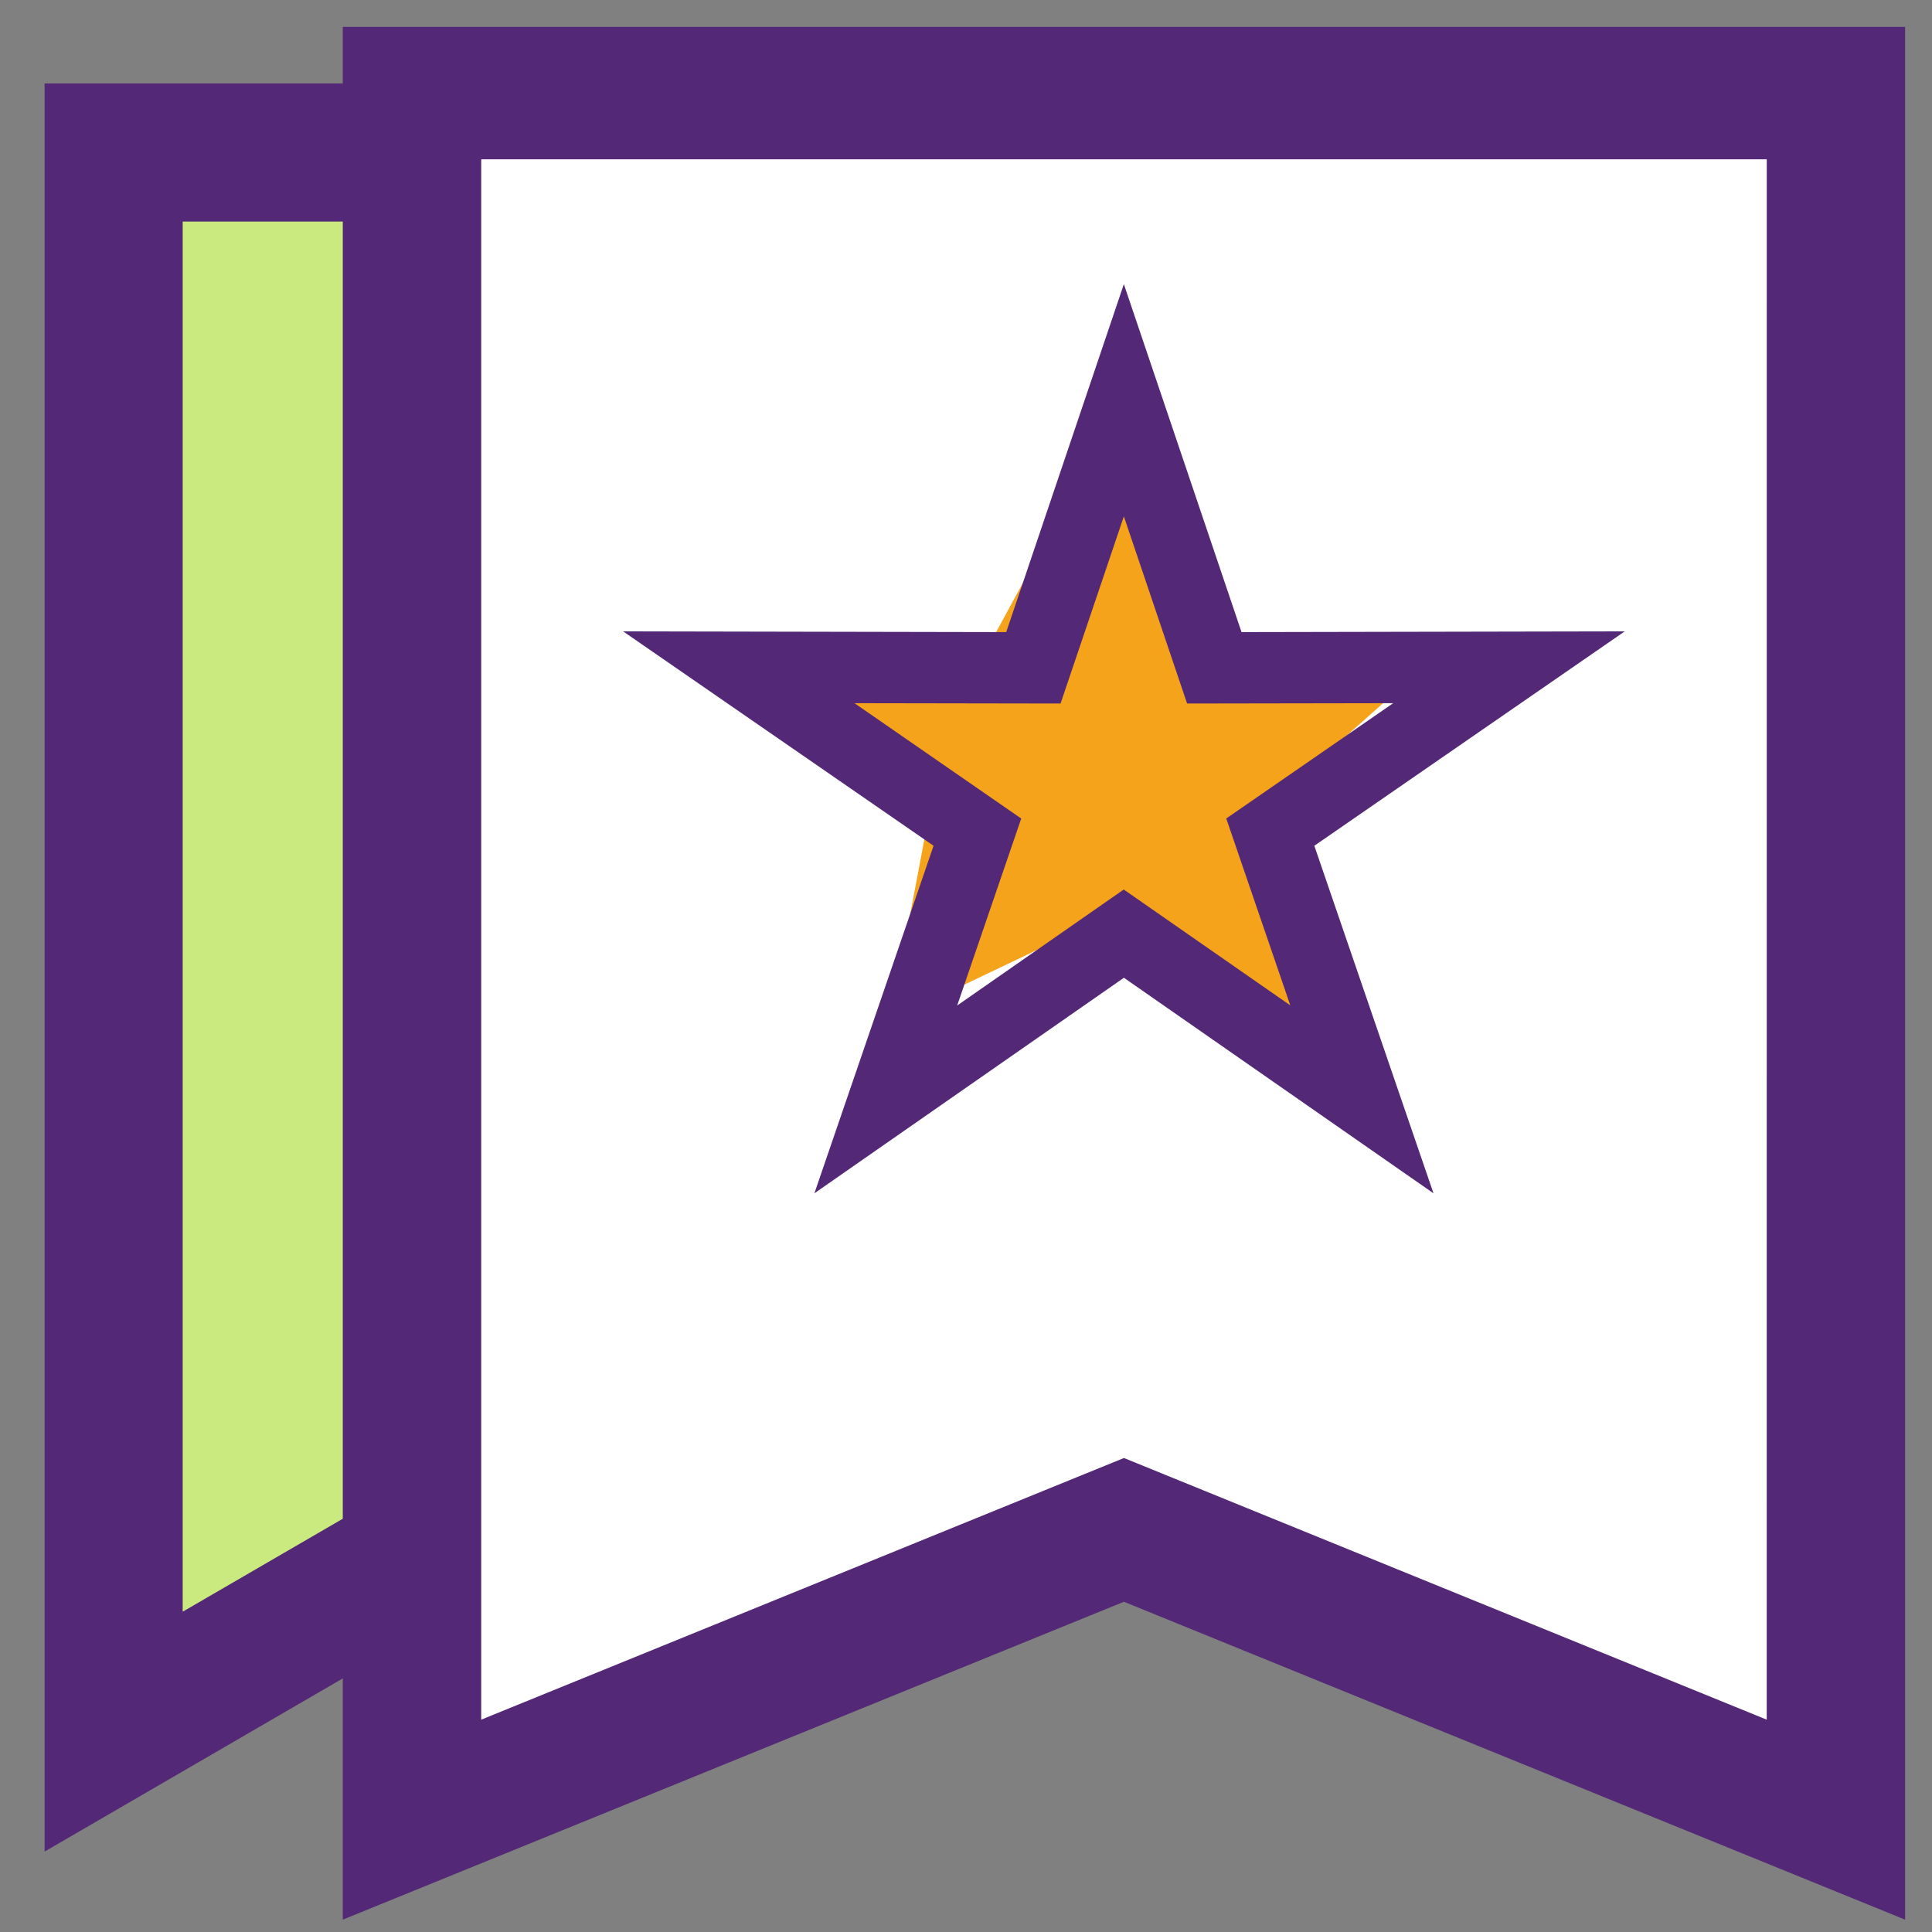
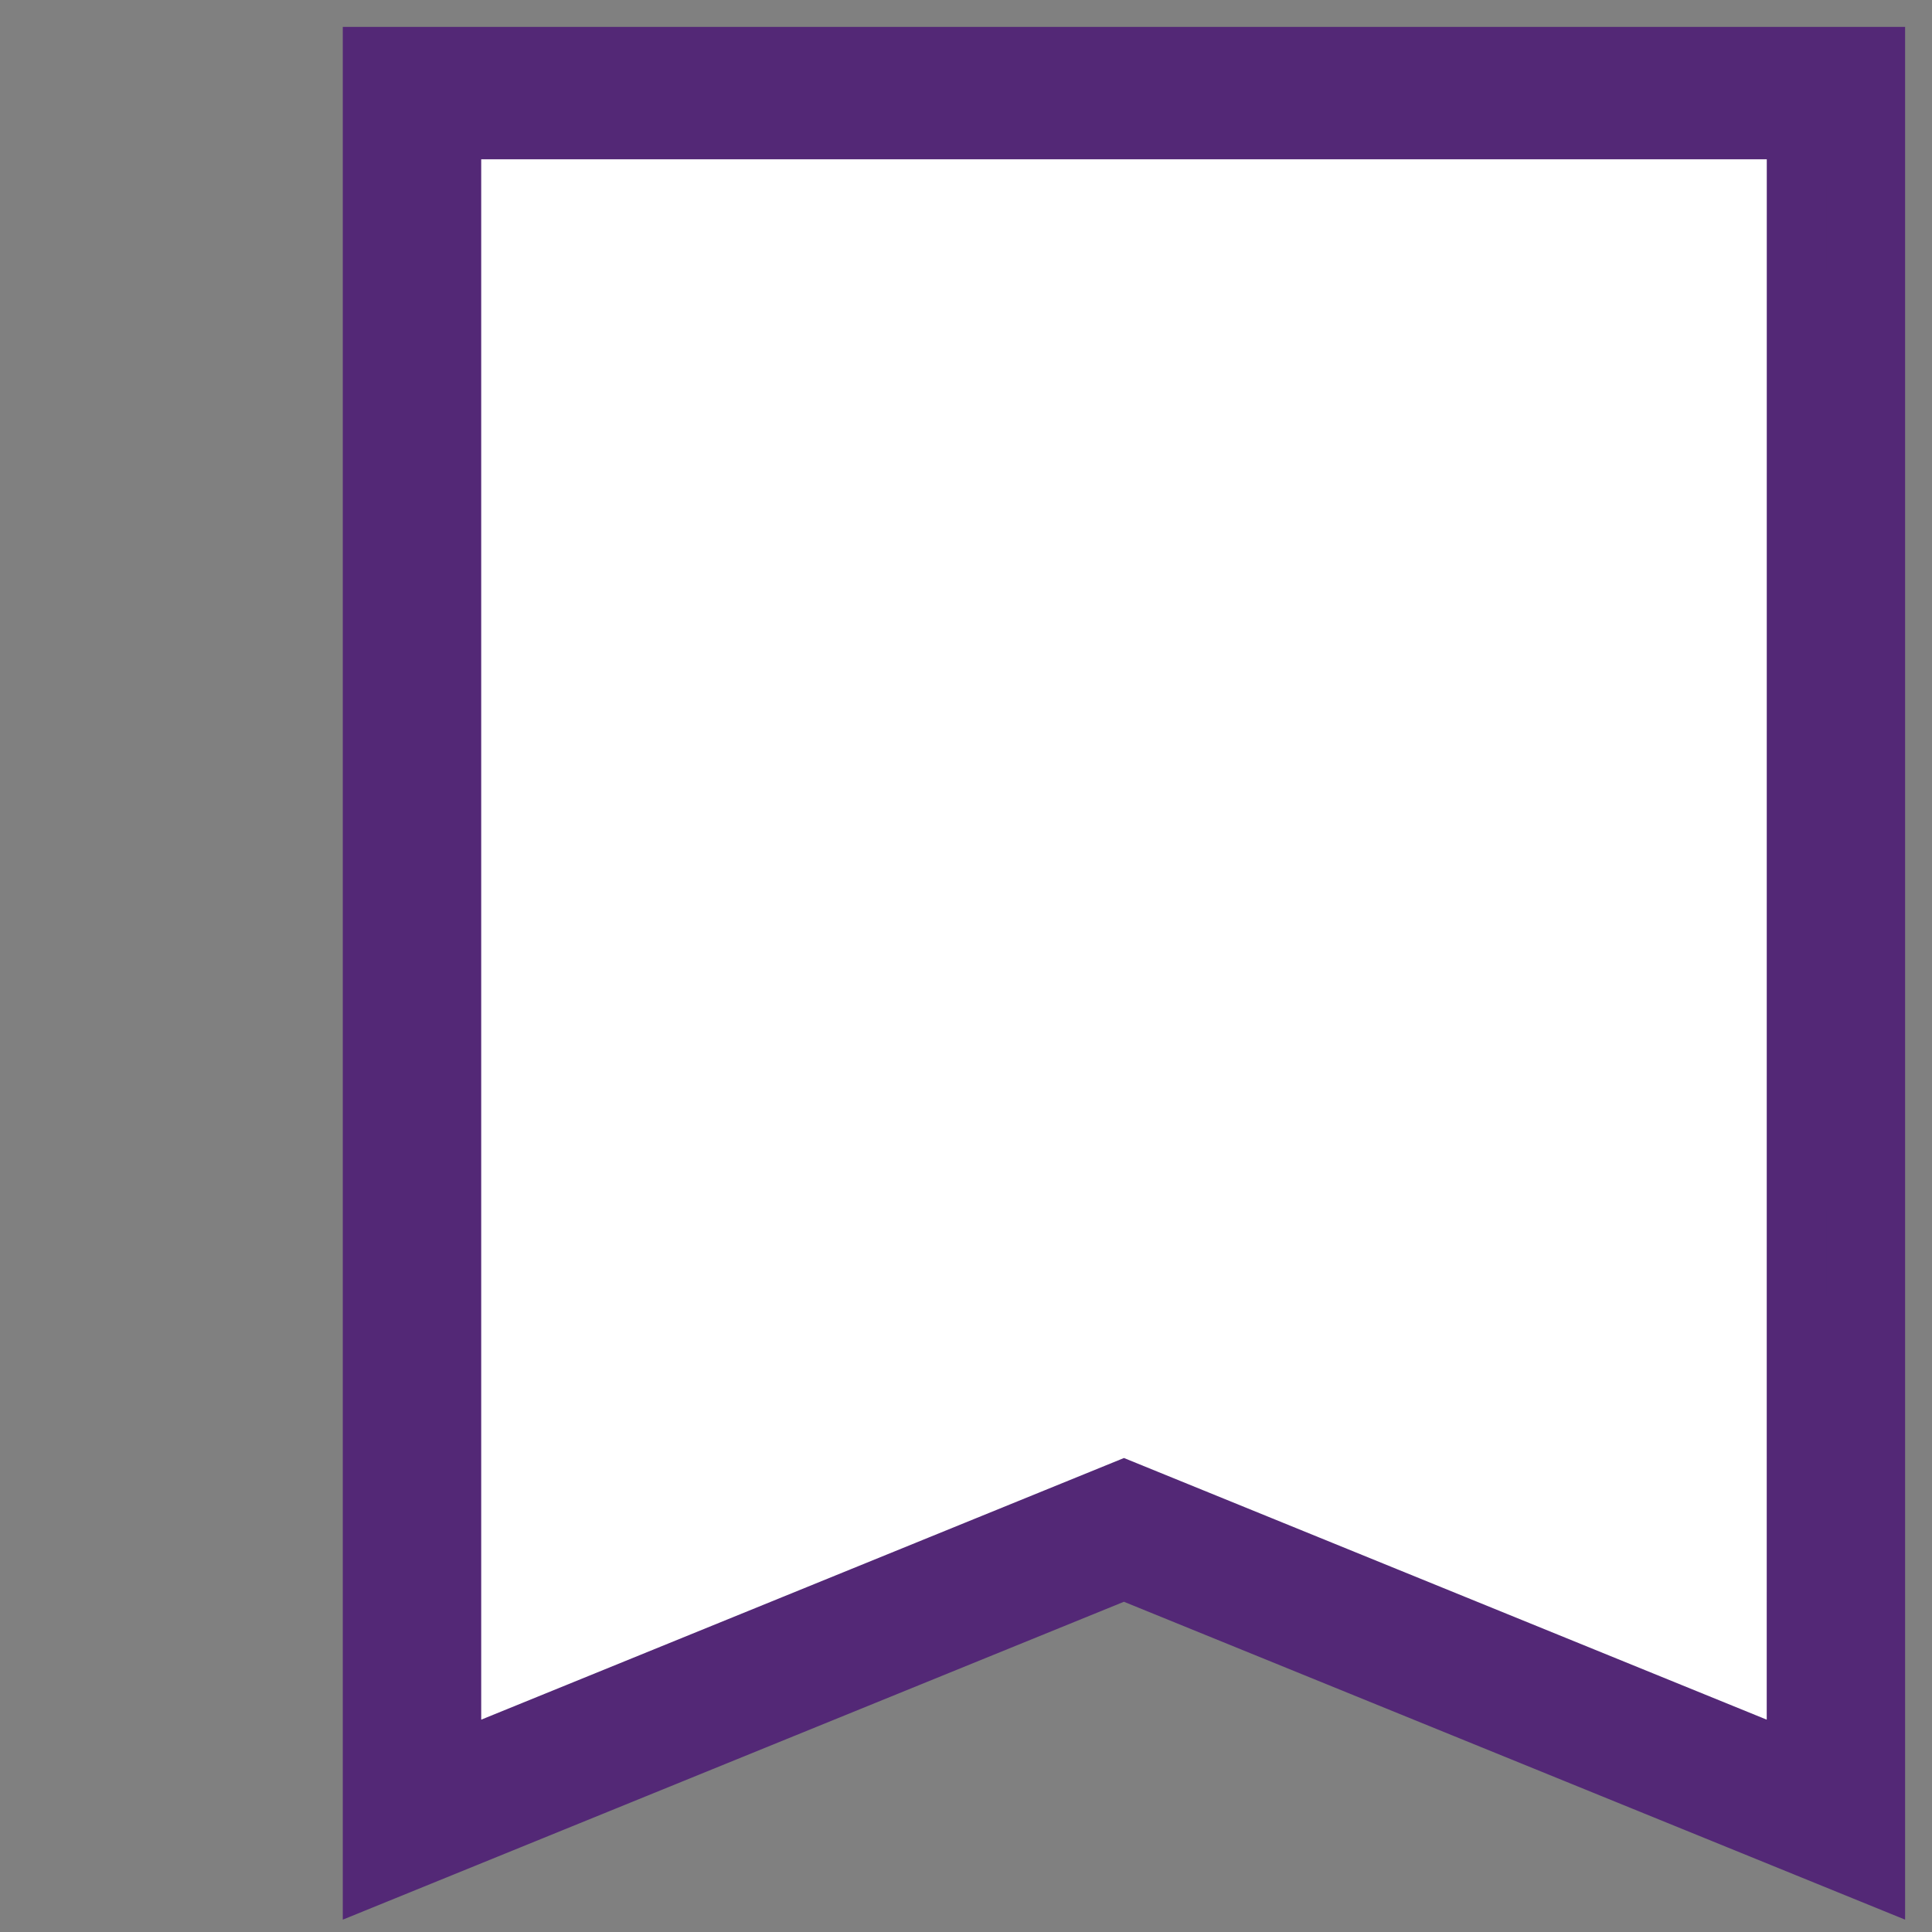
<svg xmlns="http://www.w3.org/2000/svg" width="34px" height="34px" viewBox="0 0 34 34" version="1.1">
  <rect x="0" y="0" width="34" height="34" fill="#808080" stroke="none" />
  <title>np_bookmark_683880_000000</title>
  <desc>Created with Sketch.</desc>
  <defs />
  <g id="Page-1" stroke="none" stroke-width="1" fill="none" fill-rule="evenodd">
    <g id="04-dwc-kc-category-2" transform="translate(-435, -430)" fill-rule="nonzero">
      <g id="row-1" transform="translate(337, 415)">
        <g id="pillar">
          <g id="np_bookmark_683880_000000" transform="translate(100, 16)">
-             <polygon id="Rectangle-15" stroke="#532876" stroke-width="2.43" fill="#CAEA80" points="0 1.684 5.471 1.684 6.499 25.7 0 29.474" />
            <path d="M4.559,0 L31,0 L31,32 C25.086,28.744 20.614,27.116 17.584,27.116 C14.554,27.116 10.212,28.744 4.559,32 L4.559,0 Z" id="Rectangle-9" fill="#FFFFFF" />
            <path d="M4.559,0 L4.559,32 L17.779,26.62 L31,32 L31,0 L4.559,0 Z M29.618,30.046 L17.78,25.227 L5.942,30.046 L5.942,1.277 L29.619,1.277 L29.618,30.046 Z" id="Shape" stroke="#532876" stroke-width="1.053" fill="#532876" />
-             <polygon id="Star" fill="#F5A31B" points="17.229 15.25 13.667 16.95 14.347 13.35 11.466 10.8 15.448 10.275 17.229 7 19.009 10.275 22.991 10.8 20.11 13.35 20.79 16.95" />
-             <path d="M12.332,20 L17.779,16.207 L23.227,20 L21.13,13.884 L26.593,10.111 L19.849,10.124 L17.778,4 L15.708,10.124 L8.966,10.111 L14.429,13.884 L12.332,20 Z M13.038,11.375 L16.664,11.381 L17.778,8.087 L18.891,11.381 L22.518,11.375 L19.58,13.404 L20.707,16.693 L17.776,14.654 L14.845,16.695 L15.972,13.405 L13.038,11.375 Z" id="Shape" fill="#532876" />
          </g>
        </g>
      </g>
    </g>
  </g>
</svg>